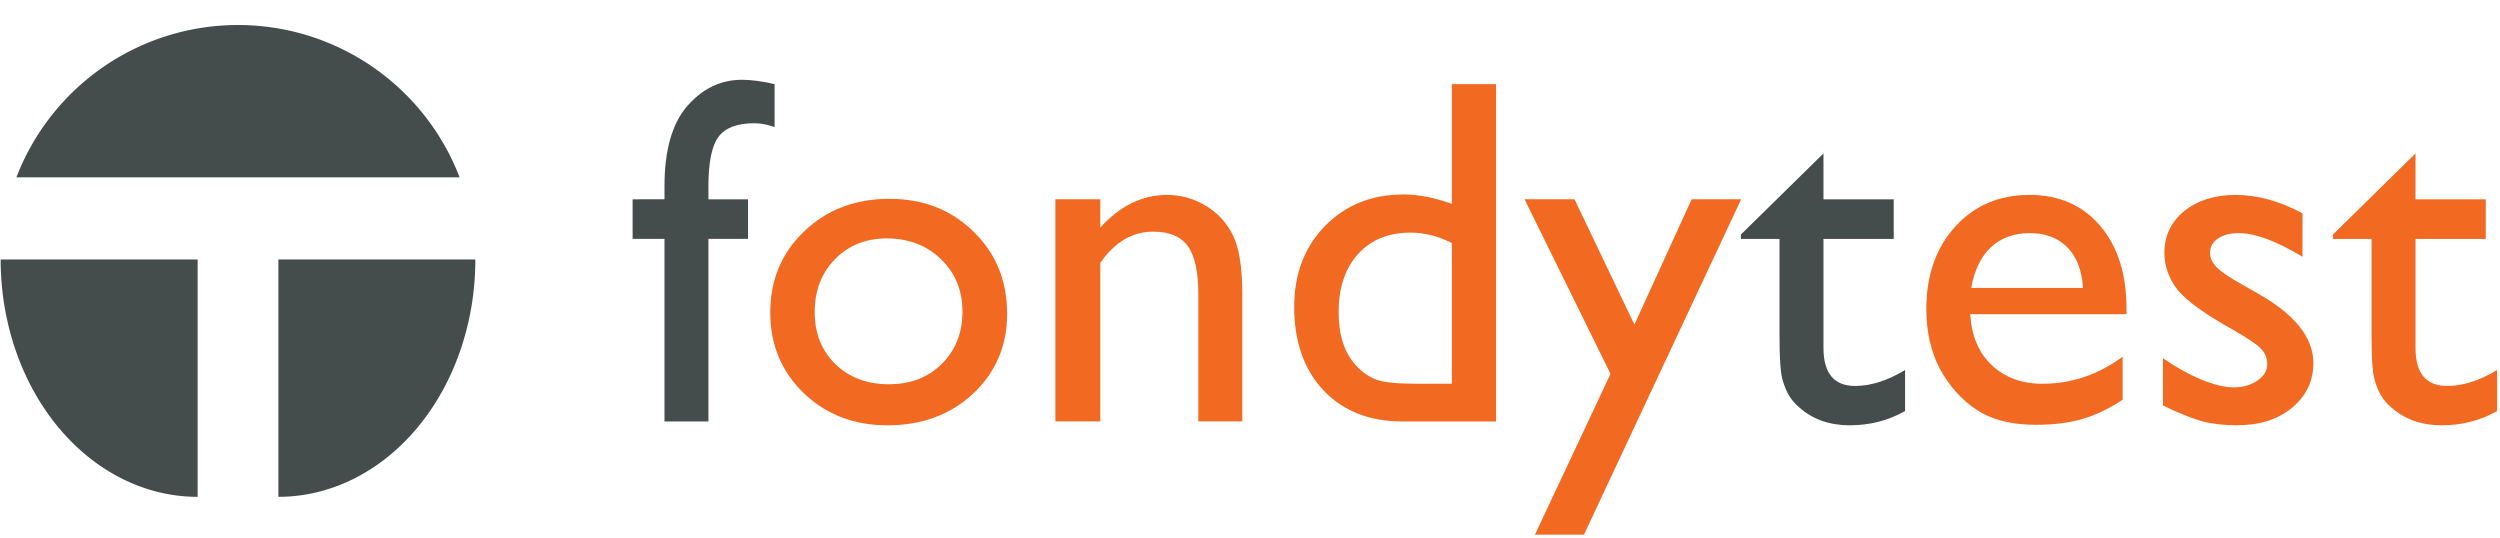
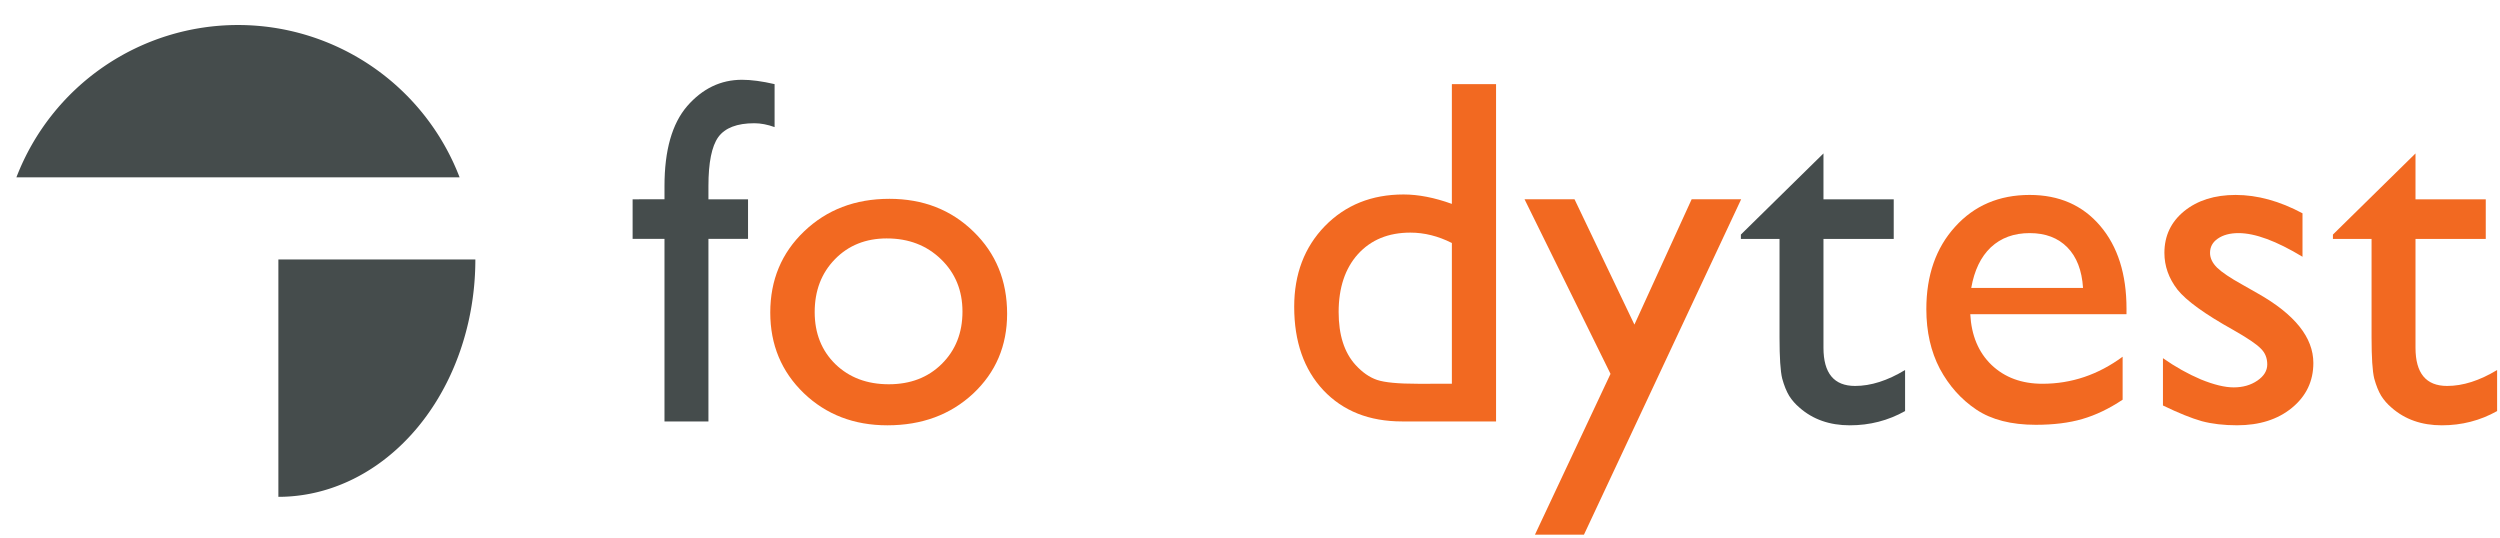
<svg xmlns="http://www.w3.org/2000/svg" xmlns:ns1="http://www.inkscape.org/namespaces/inkscape" xmlns:ns2="http://sodipodi.sourceforge.net/DTD/sodipodi-0.dtd" ns1:version="1.0 (4035a4fb49, 2020-05-01)" ns2:docname="fondytest-logo-web-path.svg" width="200" height="43" viewBox="0 0 187.5 40.313" id="svg2" version="1.1">
  <ns2:namedview ns1:current-layer="svg2" ns1:window-maximized="1" ns1:window-y="-9" ns1:window-x="187" ns1:cy="3.8896011" ns1:cx="102.64445" ns1:zoom="5.6568543" showgrid="false" id="namedview21" ns1:window-height="1411" ns1:window-width="2364" ns1:pageshadow="2" ns1:pageopacity="0" guidetolerance="10" gridtolerance="10" objecttolerance="10" borderopacity="1" bordercolor="#666666" pagecolor="#ffffff" />
  <defs id="defs4">
    <clipPath clipPathUnits="userSpaceOnUse" id="clipPath4180">
-       <rect y="34.887" x="-410.299" height="122.285" width="47.982" id="rect4182" style="fill:#ffffff;fill-opacity:1" clip-path="none" transform="scale(-1,1)" />
-     </clipPath>
+       </clipPath>
  </defs>
  <g id="layer2" style="display:inline;stroke-width:1.012" transform="matrix(0.989,0,0,0.989,-94.972,448.698)">
    <g style="font-style:normal;font-variant:normal;font-weight:normal;font-stretch:normal;line-height:0%;font-family:'Gill Sans MT';-inkscape-font-specification:'Gill Sans MT, Normal';text-align:start;letter-spacing:0px;word-spacing:0px;writing-mode:lr-tb;text-anchor:start;fill:#000000;fill-opacity:1;stroke:none;stroke-width:1.012px;stroke-linecap:butt;stroke-linejoin:miter;stroke-opacity:1" id="text4163" aria-label="fondytest">
      <path id="path839" style="font-size:37.5px;fill:#454c4c;fill-opacity:1;stroke-width:1.012px" d="m 146.419,-438.575 v -1.007 q 0,-4.065 1.721,-6.061 1.74,-1.996 4.156,-1.996 1.044,0 2.472,0.33 v 3.259 q -0.806,-0.293 -1.538,-0.293 -1.959,0 -2.728,1.044 -0.751,1.044 -0.751,3.717 v 1.007 h 3.003 v 3.003 h -3.003 v 13.843 h -3.333 v -13.843 h -2.417 v -3.003 z" />
      <path id="path841" style="font-size:37.5px;line-height:1;fill:#f26921;fill-opacity:1;stroke-width:1.012px" d="m 163.467,-438.611 q 3.845,0 6.39,2.49 2.545,2.472 2.545,6.226 0,3.644 -2.582,6.061 -2.582,2.399 -6.5,2.399 -3.79,0 -6.335,-2.435 -2.545,-2.454 -2.545,-6.116 0,-3.699 2.563,-6.152 2.582,-2.472 6.464,-2.472 z m -0.183,3.003 q -2.399,0 -3.937,1.575 -1.538,1.575 -1.538,4.01 0,2.417 1.575,3.955 1.575,1.52 4.047,1.52 2.454,0 4.01,-1.538 1.575,-1.556 1.575,-3.973 0,-2.399 -1.63,-3.973 -1.63,-1.575 -4.102,-1.575 z" />
-       <path id="path843" style="font-size:37.5px;line-height:1;fill:#f26921;fill-opacity:1;stroke-width:1.012px" d="m 179.47,-438.575 v 2.142 q 2.234,-2.472 5.072,-2.472 1.575,0 2.93,0.824 1.355,0.806 2.051,2.234 0.714,1.41 0.714,4.486 v 9.631 h -3.333 v -9.595 q 0,-2.582 -0.787,-3.68 -0.787,-1.117 -2.637,-1.117 -2.362,0 -4.01,2.362 v 12.03 h -3.406 v -16.846 z" />
      <path id="path845" style="font-size:37.5px;line-height:1;fill:#f26921;fill-opacity:1;stroke-width:1.012px" d="m 206.13,-447.309 h 3.351 v 25.58 h -7.123 q -3.735,0 -5.969,-2.362 -2.216,-2.362 -2.216,-6.335 0,-3.717 2.325,-6.116 2.344,-2.399 5.969,-2.399 1.685,0 3.662,0.714 z m 0,22.723 v -10.675 q -1.556,-0.787 -3.149,-0.787 -2.49,0 -3.973,1.63 -1.465,1.63 -1.465,4.395 0,2.6 1.282,4.01 0.769,0.842 1.63,1.135 0.861,0.293 3.094,0.293 z" />
      <path id="path847" style="font-size:37.5px;line-height:1;fill:#f26921;fill-opacity:1;stroke-width:1.012px" d="m 224.313,-438.575 h 3.754 l -11.92,25.433 h -3.717 l 5.731,-12.195 -6.519,-13.239 h 3.79 l 4.541,9.503 z" />
      <path id="path849" style="font-size:37.5px;fill:#454c4c;fill-opacity:1;stroke-width:1.012px" d="m 228.048,-435.901 6.262,-6.152 v 3.479 h 5.328 v 3.003 h -5.328 v 8.258 q 0,2.893 2.399,2.893 1.794,0 3.79,-1.208 v 3.113 q -1.923,1.08 -4.193,1.08 -2.289,0 -3.809,-1.337 -0.476,-0.403 -0.787,-0.897 -0.311,-0.513 -0.531,-1.318 -0.201,-0.824 -0.201,-3.113 v -7.471 h -2.93 z" />
      <path id="path851" style="font-size:37.5px;line-height:1;fill:#f26921;fill-opacity:1;stroke-width:1.012px" d="M 257.29,-429.859 H 245.443 q 0.128,2.417 1.611,3.845 1.501,1.428 3.864,1.428 3.296,0 6.079,-2.051 v 3.259 q -1.538,1.025 -3.058,1.465 -1.501,0.439 -3.534,0.439 -2.783,0 -4.504,-1.154 -1.721,-1.154 -2.765,-3.094 -1.025,-1.959 -1.025,-4.523 0,-3.845 2.179,-6.244 2.179,-2.417 5.658,-2.417 3.351,0 5.347,2.344 1.996,2.344 1.996,6.281 z m -11.774,-1.996 h 8.478 q -0.128,-1.996 -1.19,-3.076 -1.062,-1.08 -2.856,-1.08 -1.794,0 -2.948,1.08 -1.135,1.08 -1.483,3.076 z" />
      <path id="path853" style="font-size:37.5px;line-height:1;fill:#f26921;fill-opacity:1;stroke-width:1.012px" d="m 260.055,-422.937 v -3.589 q 1.41,0.989 2.875,1.611 1.483,0.604 2.49,0.604 1.044,0 1.794,-0.513 0.751,-0.513 0.751,-1.227 0,-0.732 -0.494,-1.208 -0.476,-0.494 -2.087,-1.41 -3.223,-1.794 -4.23,-3.058 -0.989,-1.282 -0.989,-2.783 0,-1.941 1.501,-3.168 1.52,-1.227 3.9,-1.227 2.472,0 5.072,1.392 v 3.296 q -2.966,-1.794 -4.852,-1.794 -0.97,0 -1.575,0.421 -0.586,0.403 -0.586,1.08 0,0.586 0.531,1.117 0.549,0.531 1.904,1.282 l 1.19,0.677 q 4.211,2.38 4.211,5.273 0,2.069 -1.63,3.406 -1.611,1.318 -4.156,1.318 -1.501,0 -2.673,-0.311 -1.172,-0.33 -2.948,-1.19 z" />
      <path id="path855" style="font-size:37.5px;line-height:1;fill:#f26921;fill-opacity:1;stroke-width:1.012px" d="m 272.945,-435.901 6.262,-6.152 v 3.479 h 5.328 v 3.003 h -5.328 v 8.258 q 0,2.893 2.399,2.893 1.794,0 3.79,-1.208 v 3.113 q -1.923,1.08 -4.193,1.08 -2.289,0 -3.809,-1.337 -0.476,-0.403 -0.787,-0.897 -0.311,-0.513 -0.531,-1.318 -0.201,-0.824 -0.201,-3.113 v -7.471 h -2.93 z" />
    </g>
    <path style="opacity:1;fill:#454c4c;fill-opacity:1;fill-rule:nonzero;stroke:none;stroke-width:6.323;stroke-linecap:square;stroke-linejoin:miter;stroke-miterlimit:4;stroke-dasharray:none;stroke-dashoffset:0;stroke-opacity:1" id="path4215" d="m 97.272,-440.243 a 18,18 0 0 1 16.804,-11.549 18,18 0 0 1 16.804,11.549" />
    <path d="m 132.076,-434.011 a 14.938,18 0 0 1 -14.938,18 v -18 z" id="path4217" style="opacity:1;fill:#454c4c;fill-opacity:1;fill-rule:nonzero;stroke:none;stroke-width:6.323;stroke-linecap:square;stroke-linejoin:miter;stroke-miterlimit:4;stroke-dasharray:none;stroke-dashoffset:0;stroke-opacity:1" />
-     <path style="opacity:1;fill:#454c4c;fill-opacity:1;fill-rule:nonzero;stroke:none;stroke-width:6.323;stroke-linecap:square;stroke-linejoin:miter;stroke-miterlimit:4;stroke-dasharray:none;stroke-dashoffset:0;stroke-opacity:1" id="path4219" d="m -96.076,-434.011 a 14.938,18 0 0 1 -14.938,18 v -18 z" transform="scale(-1,1)" />
  </g>
</svg>